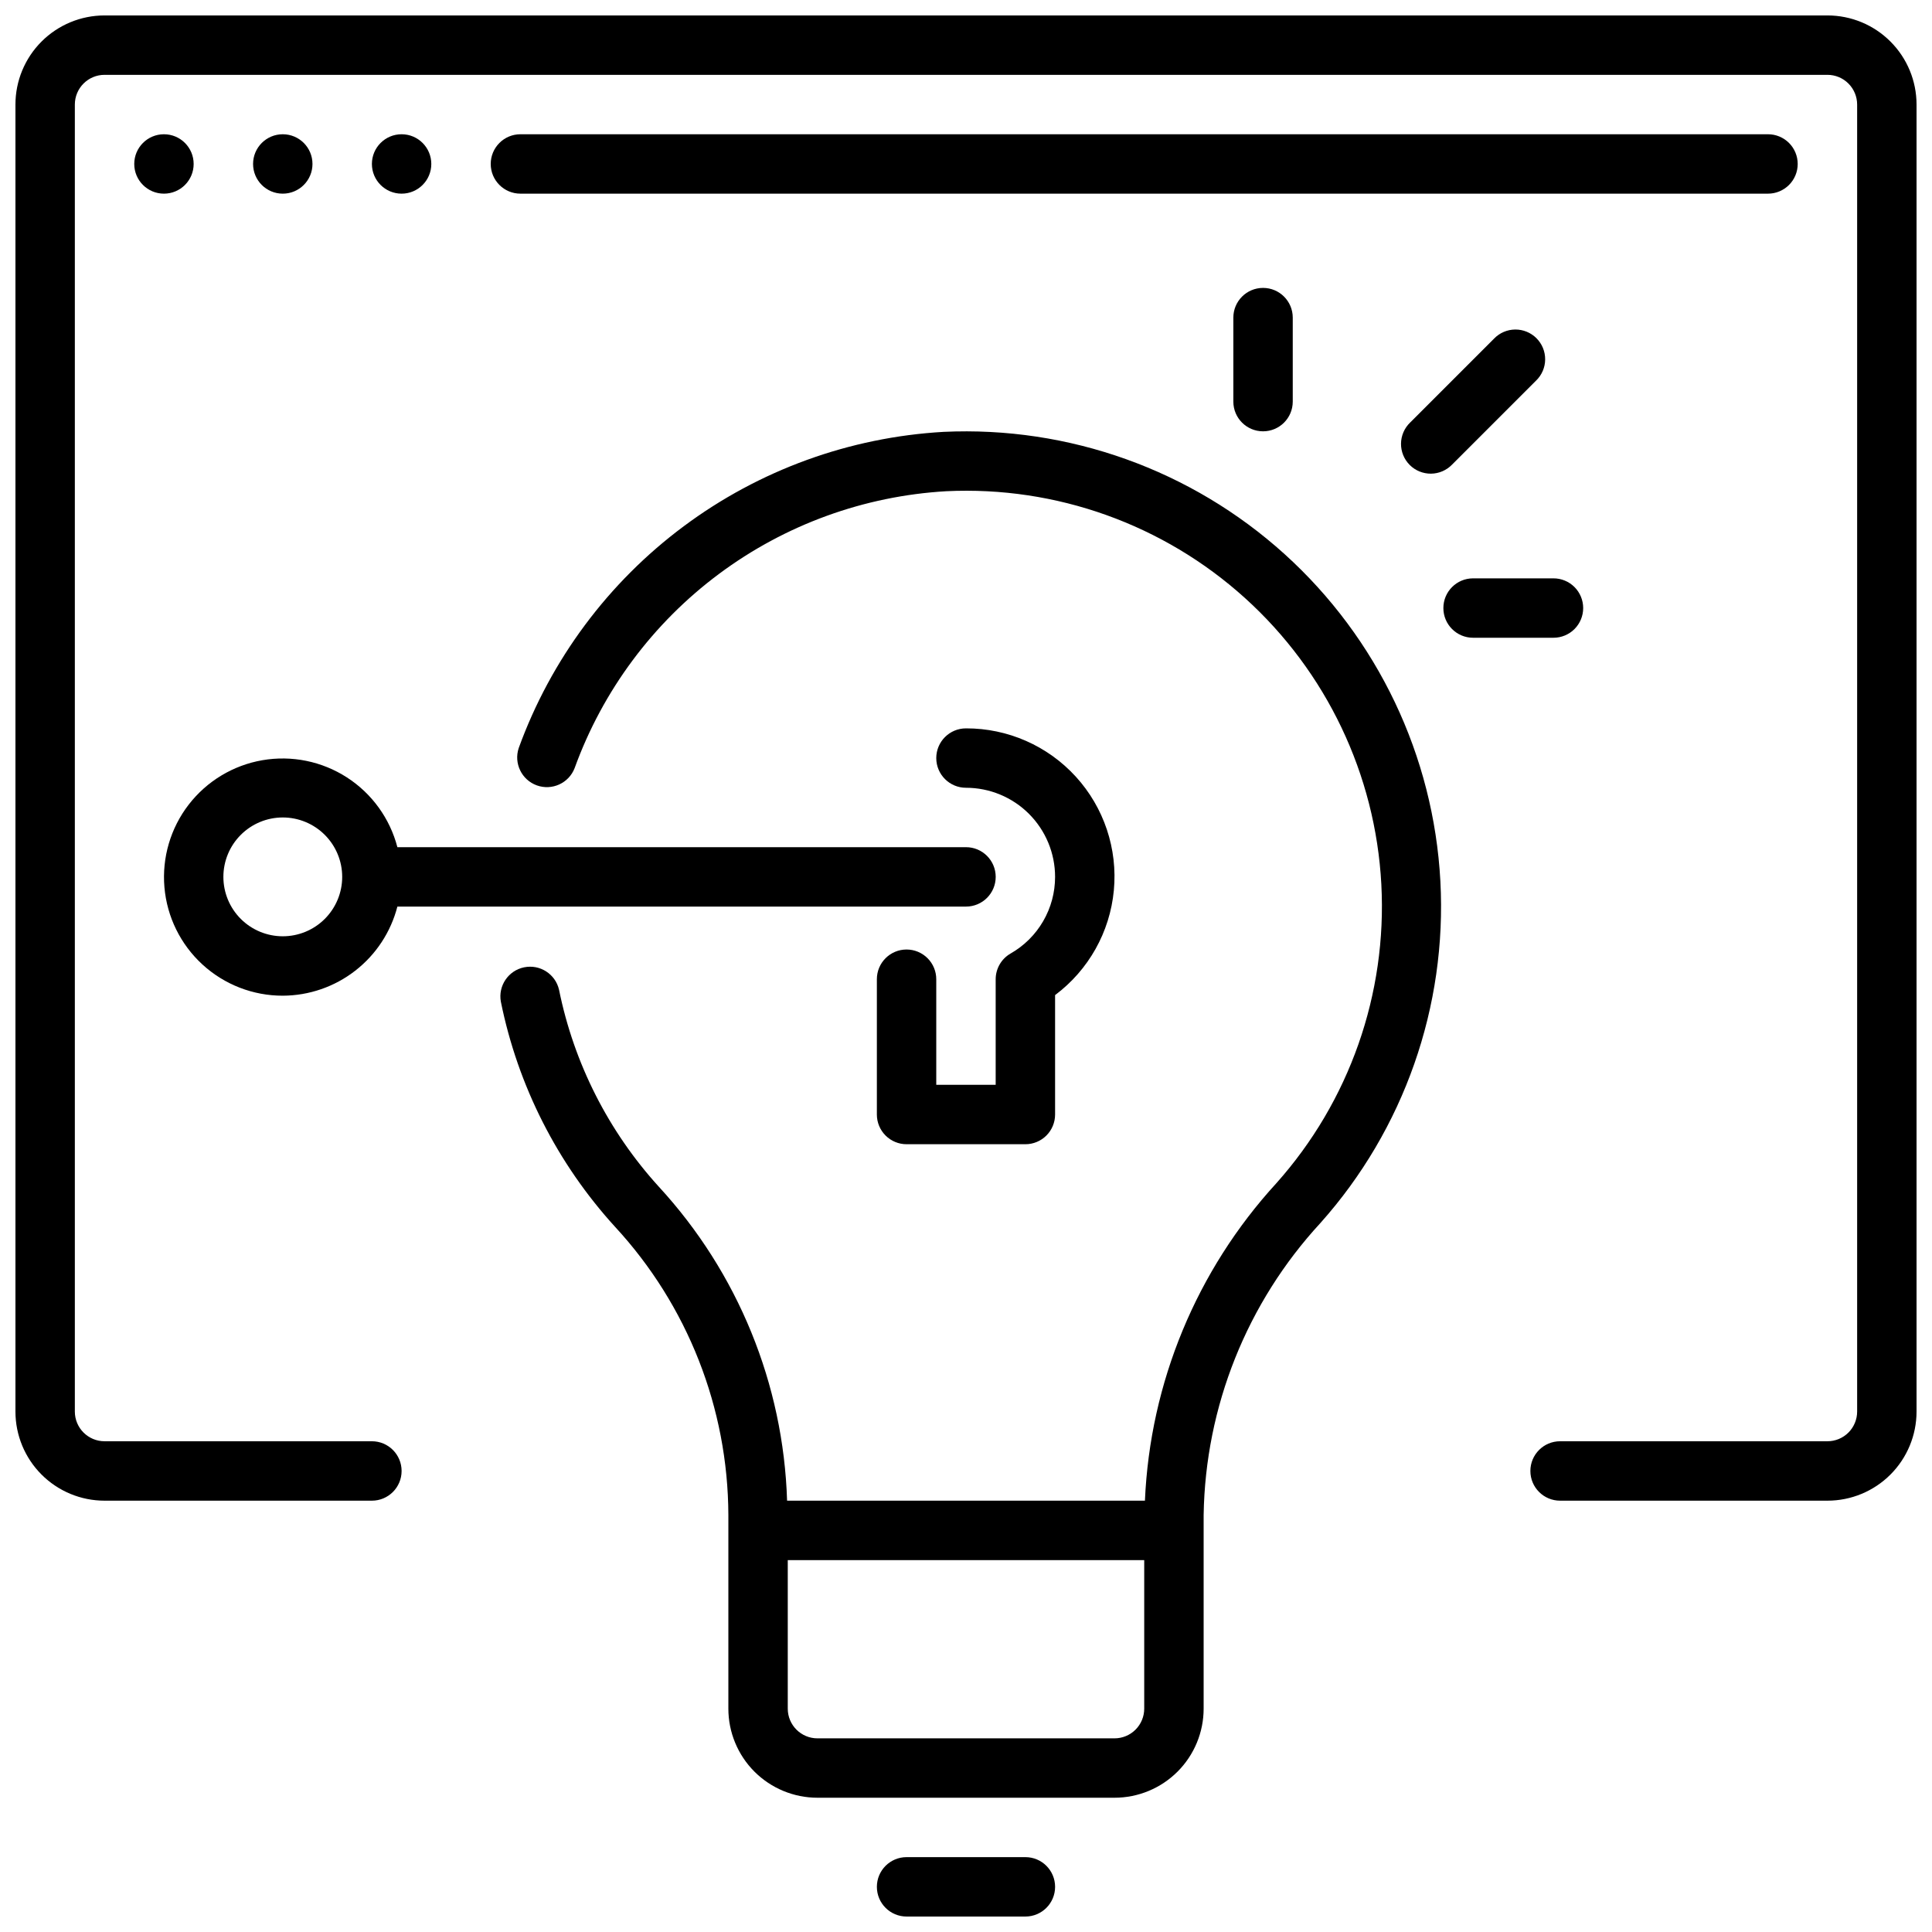
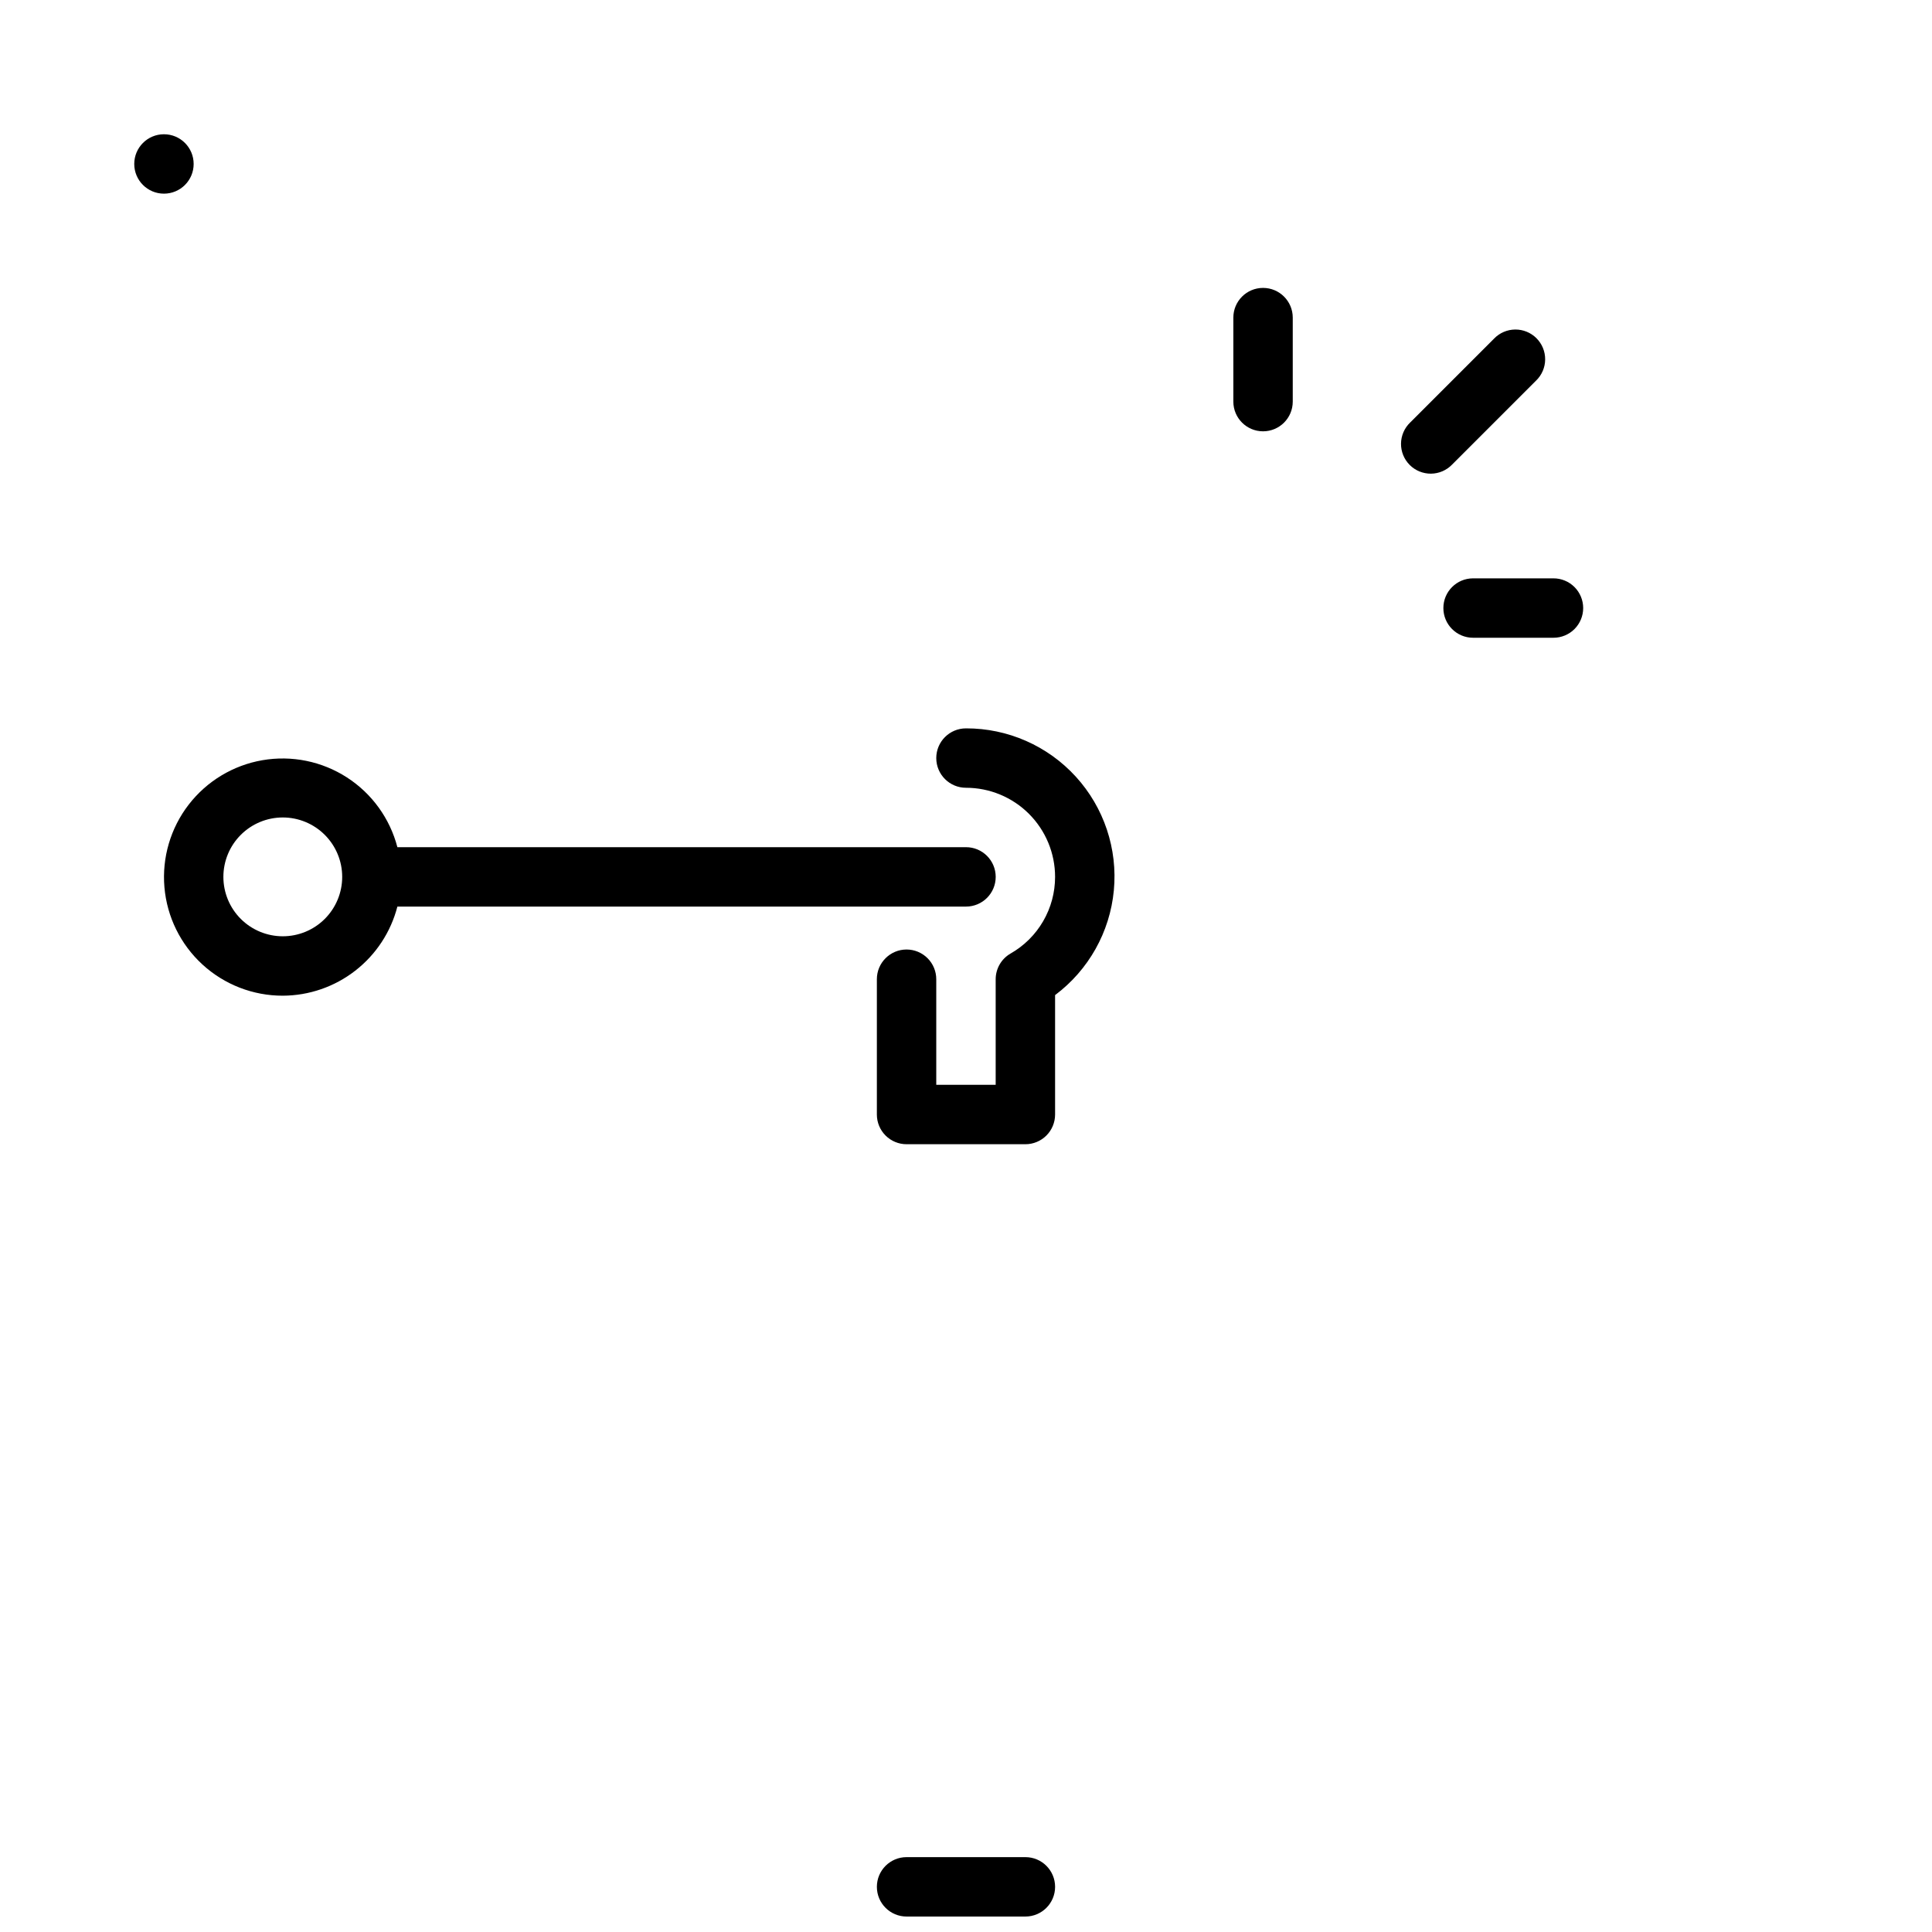
<svg xmlns="http://www.w3.org/2000/svg" width="800px" height="800px" version="1.1" viewBox="144 144 512 512">
  <defs>
    <clipPath id="b">
      <path d="m148.09 148.09h503.81v393.91h-503.81z" />
    </clipPath>
    <clipPath id="a">
      <path d="m376 636h48v15.902h-48z" />
    </clipPath>
  </defs>
  <g clip-path="url(#b)">
-     <path d="m628.29 148.09h-456.58c-6.266 0-12.27 2.488-16.699 6.918-4.43 4.43-6.918 10.434-6.918 16.699v346.37c0 6.266 2.488 12.27 6.918 16.699 4.43 4.43 10.434 6.918 16.699 6.918h70.848c4.348 0 7.871-3.523 7.871-7.871 0-4.348-3.523-7.875-7.871-7.875h-70.848c-4.348 0-7.875-3.523-7.875-7.871v-346.37c0-4.348 3.527-7.875 7.875-7.875h456.58c2.086 0 4.09 0.832 5.566 2.309 1.473 1.477 2.305 3.477 2.305 5.566v346.37c0 2.09-0.832 4.09-2.305 5.566-1.477 1.477-3.481 2.305-5.566 2.305h-70.852c-4.348 0-7.871 3.527-7.871 7.875 0 4.348 3.523 7.871 7.871 7.871h70.852c6.262 0 12.27-2.488 16.695-6.918 4.43-4.43 6.918-10.434 6.918-16.699v-346.37c0-6.266-2.488-12.27-6.918-16.699-4.426-4.43-10.434-6.918-16.695-6.918z" />
-   </g>
+     </g>
  <path d="m195.32 187.45c0 4.348-3.523 7.871-7.871 7.871s-7.871-3.523-7.871-7.871 3.523-7.871 7.871-7.871 7.871 3.523 7.871 7.871" />
-   <path d="m226.81 187.45c0 4.348-3.523 7.871-7.871 7.871s-7.871-3.523-7.871-7.871 3.523-7.871 7.871-7.871 7.871 3.523 7.871 7.871" />
-   <path d="m258.3 187.45c0 4.348-3.523 7.871-7.871 7.871-4.348 0-7.871-3.523-7.871-7.871s3.523-7.871 7.871-7.871c4.348 0 7.871 3.523 7.871 7.871" />
-   <path d="m620.41 187.45c0-2.086-0.828-4.09-2.305-5.566-1.477-1.477-3.477-2.305-5.566-2.305h-330.62c-4.348 0-7.871 3.523-7.871 7.871s3.523 7.871 7.871 7.871h330.62c2.09 0 4.09-0.828 5.566-2.305 1.477-1.477 2.305-3.477 2.305-5.566z" />
  <g clip-path="url(#a)">
    <path d="m415.74 636.16h-31.488c-4.348 0-7.871 3.523-7.871 7.871s3.523 7.871 7.871 7.871h31.488c4.348 0 7.871-3.523 7.871-7.871s-3.523-7.871-7.871-7.871z" />
  </g>
  <path d="m384.25 395.63c-4.348 0-7.871 3.523-7.871 7.871v35.859c0 2.086 0.828 4.09 2.305 5.566 1.477 1.477 3.481 2.305 5.566 2.305h31.488c2.09 0 4.09-0.828 5.566-2.305 1.477-1.477 2.305-3.481 2.305-5.566v-31.652c8.871-6.633 14.523-16.703 15.57-27.727 1.047-11.023-2.613-21.977-10.078-30.16-7.461-8.18-18.031-12.828-29.105-12.797-4.348 0-7.875 3.523-7.875 7.871 0 4.348 3.527 7.871 7.875 7.871 6.262 0 12.27 2.488 16.699 6.918 4.426 4.43 6.914 10.434 6.914 16.699 0.004 4.129-1.09 8.184-3.164 11.75-2.074 3.57-5.055 6.527-8.645 8.566-2.43 1.402-3.93 3.996-3.934 6.801v27.988h-15.746v-27.988c0-2.086-0.828-4.09-2.305-5.566-1.477-1.477-3.477-2.305-5.566-2.305z" />
  <path d="m218.94 407.87c6.961-0.027 13.719-2.359 19.211-6.633 5.496-4.269 9.418-10.246 11.16-16.984h150.69c4.348 0 7.871-3.523 7.871-7.871 0-4.348-3.523-7.871-7.871-7.871h-150.69c-1.988-7.625-6.762-14.223-13.383-18.492-6.621-4.269-14.602-5.894-22.367-4.559-7.762 1.336-14.742 5.539-19.555 11.773-4.812 6.238-7.106 14.055-6.43 21.902 0.676 7.848 4.273 15.156 10.082 20.477 5.809 5.324 13.406 8.27 21.281 8.258zm0-47.23v-0.004c4.176 0 8.18 1.66 11.133 4.613s4.613 6.957 4.613 11.133c0 4.176-1.66 8.18-4.613 11.133s-6.957 4.609-11.133 4.609c-4.176 0-8.18-1.656-11.133-4.609s-4.609-6.957-4.609-11.133c0-4.176 1.656-8.18 4.609-11.133s6.957-4.613 11.133-4.613z" />
-   <path d="m394.04 258.45c-24.902 1.426-48.836 10.121-68.844 25.016-20.008 14.891-35.211 35.32-43.727 58.766-1.355 4.055 0.773 8.453 4.797 9.902 4.023 1.449 8.469-0.578 10.012-4.566 7.441-20.527 20.742-38.422 38.25-51.465 17.512-13.043 38.461-20.668 60.262-21.926 29.074-1.395 57.52 8.777 79.117 28.289 21.602 19.516 34.602 46.785 36.16 75.852 1.555 29.066-8.453 57.566-27.844 79.277-21.129 23.07-33.453 52.852-34.805 84.105h-94.832c-0.965-30.902-13.02-60.426-33.961-83.176-13.379-14.695-22.527-32.742-26.473-52.223-0.957-4.168-5.062-6.809-9.25-5.953-4.184 0.855-6.926 4.894-6.172 9.102 4.504 22.277 14.977 42.91 30.293 59.699 19.195 20.793 29.902 48.023 30 76.32v51.336c0 6.262 2.488 12.27 6.914 16.699 4.43 4.426 10.438 6.914 16.699 6.914h78.723c6.262 0 12.27-2.488 16.699-6.914 4.43-4.43 6.918-10.438 6.918-16.699v-51.305c0.449-28.727 11.469-56.285 30.957-77.398 22.141-24.816 33.562-57.383 31.781-90.594-1.785-33.207-16.629-64.363-41.297-86.672-24.668-22.305-57.156-33.945-90.379-32.387zm53.191 338.36c0 2.086-0.828 4.09-2.305 5.566-1.477 1.473-3.481 2.305-5.566 2.305h-78.723c-4.348 0-7.871-3.523-7.871-7.871v-39.363h94.465z" />
  <path d="m539.95 233.73-22.266 22.262c-1.516 1.465-2.383 3.481-2.402 5.594-0.016 2.109 0.812 4.141 2.305 5.633 1.496 1.496 3.523 2.324 5.637 2.309 2.109-0.02 4.125-0.887 5.594-2.406l22.262-22.262c1.52-1.465 2.387-3.481 2.402-5.594 0.02-2.109-0.812-4.141-2.305-5.633-1.492-1.492-3.523-2.324-5.633-2.305-2.113 0.016-4.129 0.883-5.594 2.402z" />
  <path d="m470.85 228.17v22.262c0 4.348 3.523 7.871 7.871 7.871s7.871-3.523 7.871-7.871v-22.262c0-4.348-3.523-7.871-7.871-7.871s-7.871 3.523-7.871 7.871z" />
  <path d="m563.56 305.14c0-2.086-0.828-4.09-2.305-5.566-1.477-1.477-3.481-2.305-5.566-2.305h-21.309c-4.348 0-7.871 3.523-7.871 7.871s3.523 7.871 7.871 7.871h21.309c2.086 0 4.09-0.828 5.566-2.305 1.477-1.477 2.305-3.481 2.305-5.566z" />
</svg>